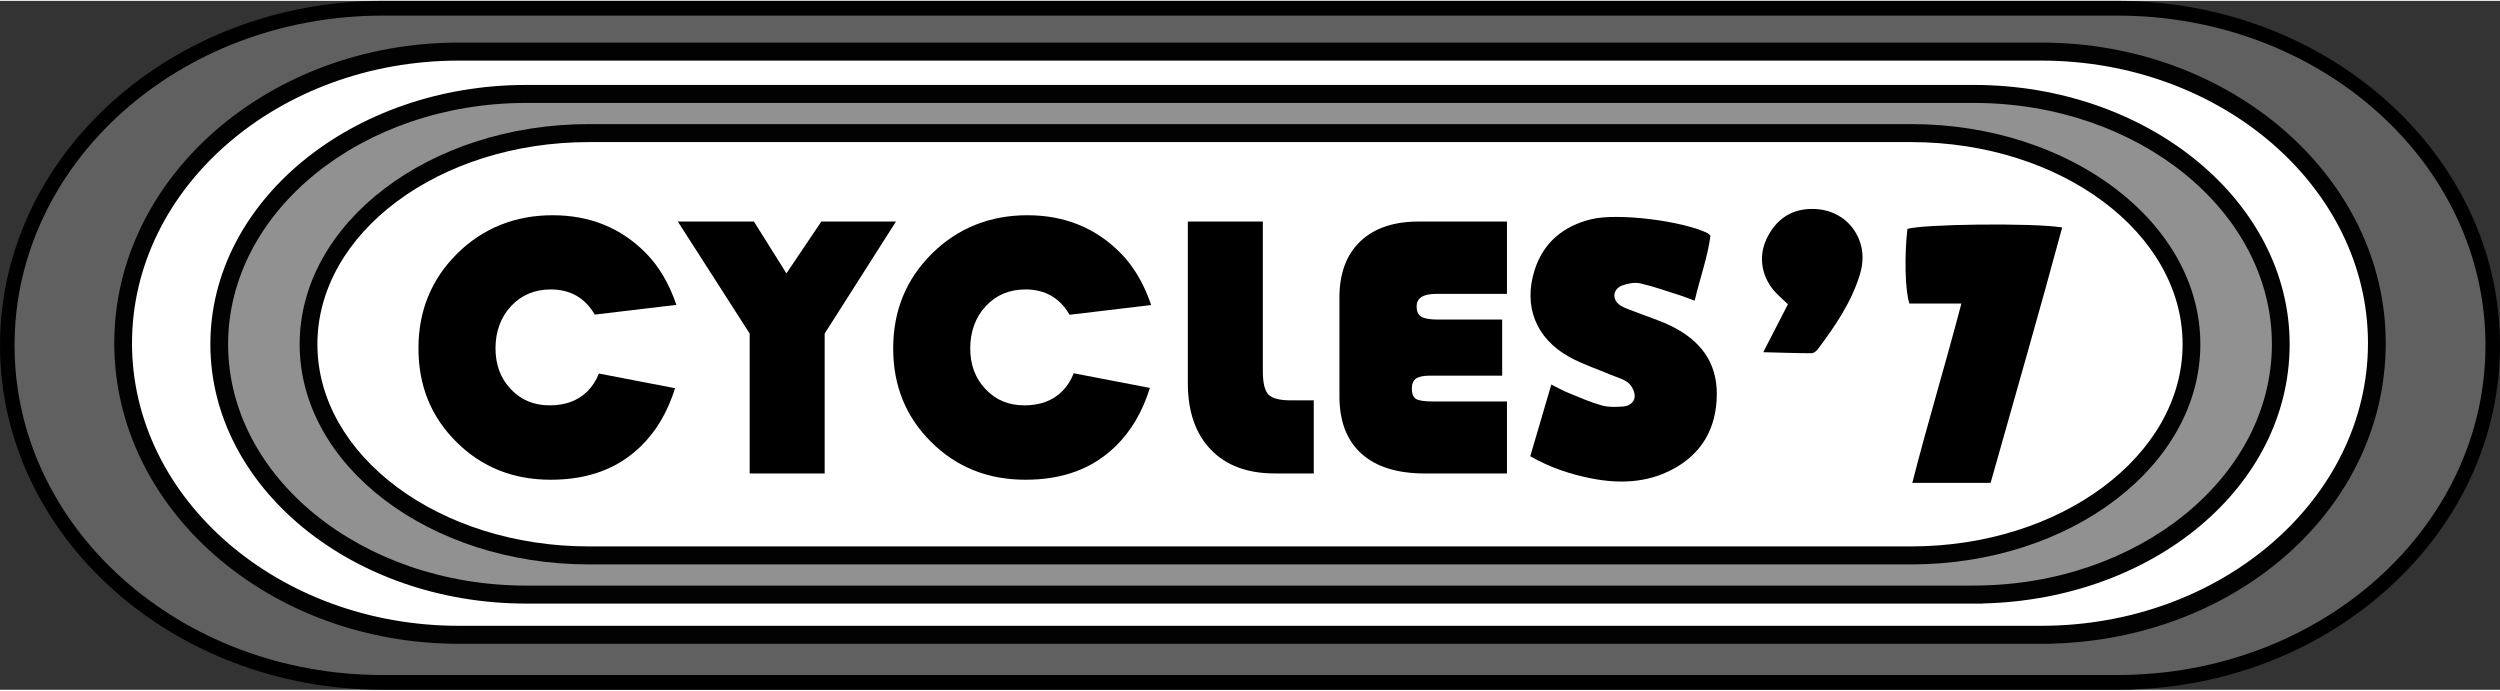
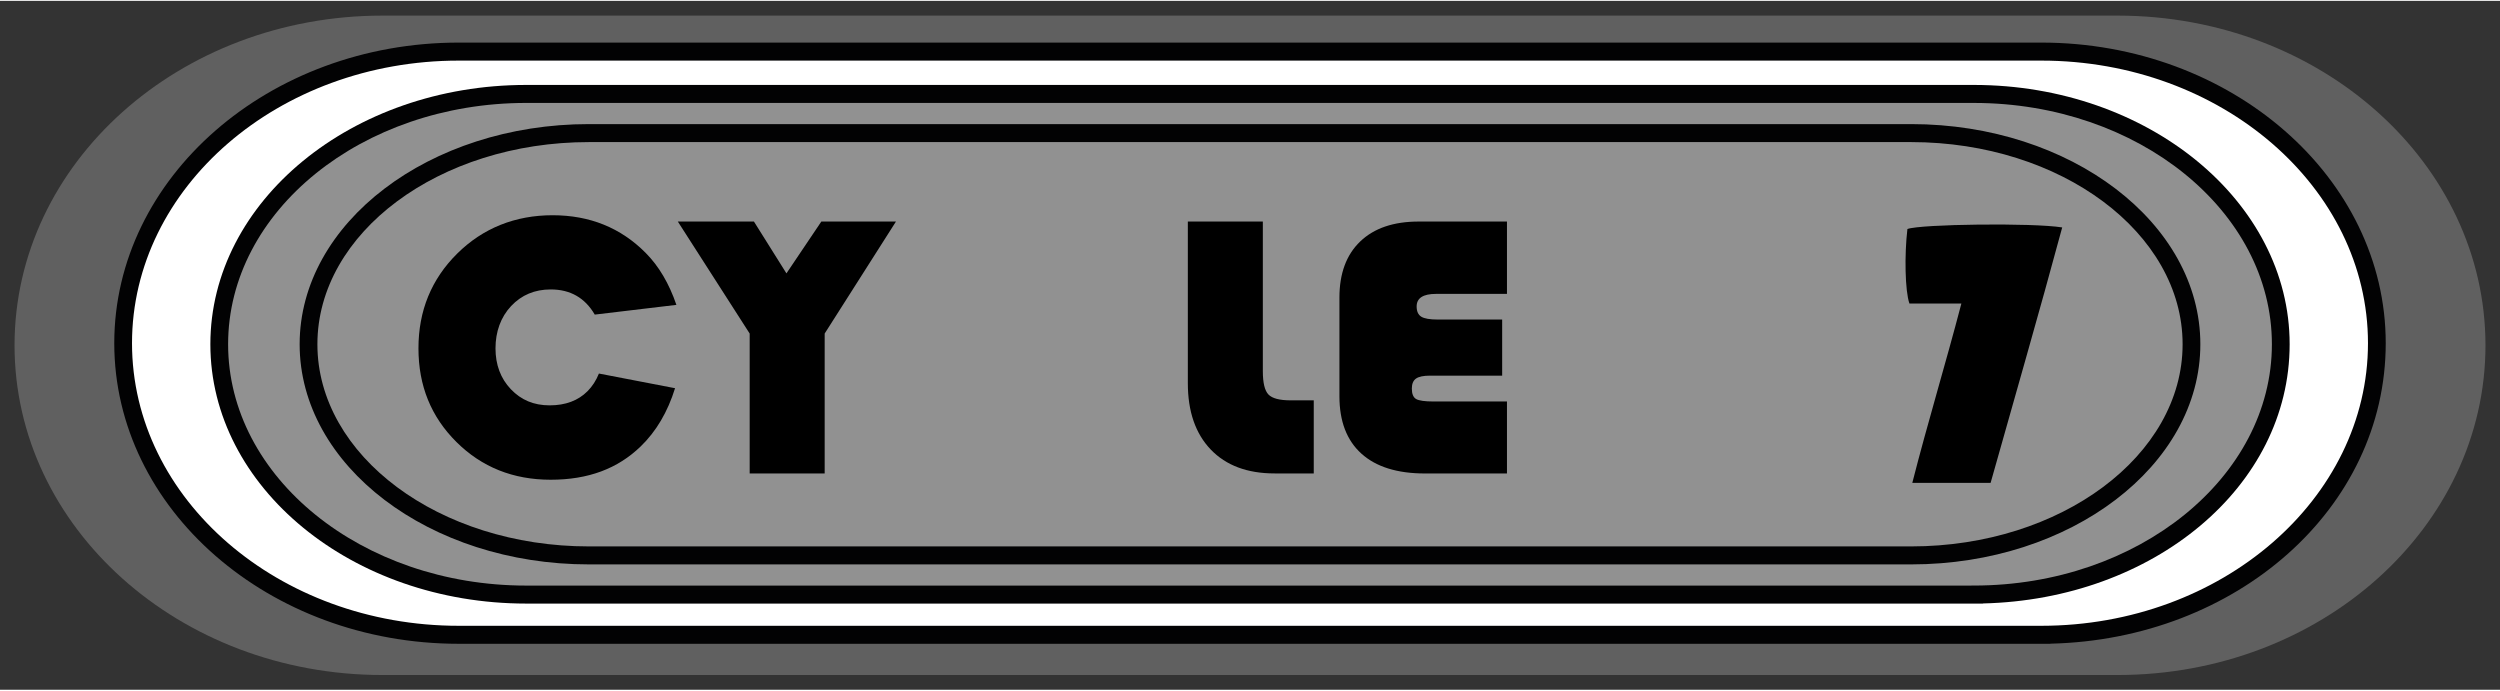
<svg xmlns="http://www.w3.org/2000/svg" id="a" width="181" height="50" viewBox="0 0 1795.11 494.65">
  <rect x="0" y="0" width="1795.11" height="494.65" fill="#333333" stroke="none" />
-   <path d="M1520.71,0H274.65C123.21,0,0,110.95,0,247.32s123.21,247.32,274.65,247.33h1246.06l10.43-.09v-.11c70.25-2.43,135.98-28.69,185.46-74.19,50.63-46.55,78.51-107.97,78.51-172.95,0-136.22-123.09-247.17-274.4-247.31Z" />
  <path d="M1784.68,247.33c0-130.67-118.17-236.61-263.97-236.74H274.67C128.73,10.59,10.44,116.58,10.44,247.33s118.29,236.74,264.23,236.74h1246.04c145.8-.12,263.97-106.07,263.97-236.74Z" fill="#606060" fill-rule="evenodd" />
  <path d="M1637.7,246.57c0-99.22-98.58-179.65-220.24-179.74H377.86c-121.74,0-220.44,80.47-220.44,179.74s98.71,179.75,220.44,179.75h1039.6v-.02c121.66-.08,220.24-80.51,220.24-179.73Z" fill="#fff" fill-rule="evenodd" />
  <path d="M1706.69,245.81c0-115.58-107.77-209.27-240.77-209.39H329.42c-133.11,0-240.99,93.75-240.99,209.39s107.88,209.37,240.99,209.37h1136.5c133-.09,240.77-93.8,240.77-209.37Z" fill="#fff" fill-rule="evenodd" />
  <path d="M1465.92,461.65H329.4c-136.37,0-247.35-96.83-247.35-215.84S193.03,29.96,329.4,29.96h1136.52c136.28.11,247.14,96.94,247.14,215.85s-107.43,212.7-240.77,215.76v.08h-6.37ZM329.4,42.9c-129.34,0-234.61,91.03-234.61,202.92s105.26,202.91,234.61,202.91l1130.14.02v-.02h6.38c129.24-.1,234.39-91.12,234.39-202.91s-105.15-202.81-234.39-202.92H329.4Z" fill="#020203" />
  <path d="M1417.46,432.78H377.86c-125.07-.01-226.81-83.53-226.81-186.21S252.79,60.37,377.86,60.37h1039.6c124.96.1,226.61,83.62,226.61,186.2s-98.21,183.26-220.24,186.12v.08h-6.37Z" fill="#020203" />
  <path d="M377.86,73.29c-118.03,0-214.06,77.74-214.06,173.28s96.03,173.29,214.06,173.29h1033.23l6.36-.02c117.93-.09,213.87-77.81,213.87-173.27s-95.94-173.19-213.87-173.27H377.86Z" fill="#919191" />
-   <path d="M1573.58,246.57c0-83.69-90.05-151.54-201.17-151.62H422.87c-111.19,0-201.33,67.88-201.33,151.62s90.15,151.63,201.33,151.63h949.54c111.12-.09,201.17-67.94,201.17-151.63Z" fill="#fff" fill-rule="evenodd" />
  <path d="M1372.42,404.65H422.87c-114.53,0-207.71-70.91-207.71-158.08s93.18-158.08,207.71-158.08h949.55c114.44.08,207.53,70.99,207.53,158.08s-93.09,158.01-207.51,158.08h-.02ZM422.87,101.41c-107.49,0-194.96,65.12-194.96,145.16s87.47,145.16,194.96,145.16h949.55c107.4-.08,194.79-65.2,194.79-145.16s-87.39-145.09-194.79-145.16H422.87Z" fill="#020203" />
  <path d="M643.35,158.44l-51.2,80.44v100.46h-53.85v-100.45l-51.6-80.44h54.65l23.35,37.23,25.07-37.24h53.58Z" />
  <path d="M852.92,158.44h53.85v107.48c0,8.39,1.35,13.98,4.05,16.76s8.02,4.17,15.98,4.17h16.53v52.48h-28.07c-19.63,0-34.93-5.72-45.89-17.16s-16.45-27.32-16.45-47.64v-116.09h0Z" />
  <path d="M1078.62,228.82v40.29h-51.73c-4.78,0-8.16.71-10.15,2.12s-2.98,3.8-2.98,7.16c0,3.8,1.02,6.3,3.05,7.49s6.19,1.79,12.47,1.79h52.79v51.69h-58.89c-19.9,0-35.11-4.75-45.63-14.25s-15.78-23.21-15.78-41.15v-70.9c0-17.32,4.97-30.75,14.92-40.29s23.94-14.31,41.98-14.31h63.4v51.95h-50.93c-9.28,0-13.93,3-13.93,9.01,0,3.53,1.11,5.99,3.32,7.36s6.15,2.05,11.8,2.05h46.29Z" />
  <path d="M421.91,280.24c-6.76,6.8-15.85,10.2-27.26,10.2s-20.51-3.87-27.85-11.6-11.01-17.52-11.01-29.35,3.74-22.4,11.21-30.35,16.96-11.93,28.45-11.93c14.06,0,24.59,6.04,31.61,18.07l58.62-6.99c-5.23-15.31-12.57-27.77-22.06-37.32-17.86-18.02-40.15-27.04-66.85-27.04s-49.98,9.19-68.51,27.57-27.79,41.04-27.79,67.99,9.09,49.19,27.26,67.26,40.74,27.1,67.71,27.1,48.04-7.95,64.53-23.86c11.25-10.85,19.45-24.85,24.75-41.86l-54.67-10.53c-2,4.97-4.71,9.19-8.14,12.64Z" />
-   <path d="M762.79,280.24c-6.76,6.8-15.85,10.2-27.26,10.2s-20.51-3.87-27.85-11.6c-7.34-7.73-11.01-17.52-11.01-29.35s3.74-22.4,11.21-30.35c7.47-7.95,16.96-11.93,28.45-11.93,14.11,0,24.66,6.08,31.68,18.19l58.59-6.99c-5.23-15.37-12.58-27.87-22.1-37.44-17.86-18.02-40.15-27.04-66.85-27.04s-49.98,9.19-68.51,27.57-27.79,41.04-27.79,67.99,9.09,49.19,27.26,67.26,40.74,27.1,67.71,27.1,48.04-7.95,64.53-23.86c11.29-10.89,19.51-24.96,24.81-42.06l-54.66-10.53c-2,5.06-4.74,9.34-8.21,12.84Z" />
-   <path d="M1098.79,327c5.22-17.77,10.06-34.23,15.13-51.51,4.63,2.3,8.17,4.34,11.92,5.87,7.99,3.25,15.93,6.79,24.19,9.12,4.9,1.38,10.43,1.17,15.61.78,4.41-.33,8.35-3.26,8.14-7.85-.14-3.23-2.24-7.25-4.78-9.27-3.41-2.7-8.08-3.82-12.22-5.58-10.02-4.26-20.5-7.66-29.98-12.9-23.94-13.23-33.12-36.42-24.87-62.36,6.35-19.96,20.82-31.72,40.91-36.55,19.05-4.58,65.18,1.21,83.35,10.07.32.16.56.49,1.98,1.79-1.88,15.09-7.41,30.12-11.33,46.7-3.55-1.34-6.14-2.45-8.81-3.3-9.98-3.16-19.88-6.74-30.05-9.11-4.1-.96-9.13-.04-13.19,1.49-6.78,2.54-7.52,10.08-1.53,14.14,3.35,2.27,7.5,3.39,11.32,4.91,8.73,3.46,17.81,6.21,26.16,10.41,19.97,10.03,32.26,25.59,32.01,48.93-.26,24.25-10.77,42.72-32.48,53.97-18.14,9.41-37.67,10.03-57.25,6.22-15.09-2.93-29.7-7.7-44.23-15.97Z" fill-rule="evenodd" />
  <path d="M1429.34,346.12h-56.23c11.07-43.36,23.84-85.12,35.25-128.81h-37.31c-3.16-8.94-3.65-35.02-1.44-53.49,9.39-3.53,90.13-4.55,111.14-1.14-16.49,61.22-34.13,121.96-51.41,183.44Z" fill-rule="evenodd" />
-   <path d="M1266.09,252.28c6.44-12.52,12.01-23.33,17.73-34.44-3.36-3.19-6.13-5.59-8.65-8.23-10.08-10.6-12.92-25.53-6.77-38.53,6.44-13.65,17.09-21.61,32.68-21.68,15.53-.07,28.14,8.17,33.74,21.74,3.46,8.39,3.19,17.06.65,25.37-6.1,20.02-17.81,37.06-30.2,53.62-1.02,1.36-2.96,2.88-4.47,2.88-11.07-.02-22.15-.42-34.71-.73Z" fill-rule="evenodd" />
</svg>